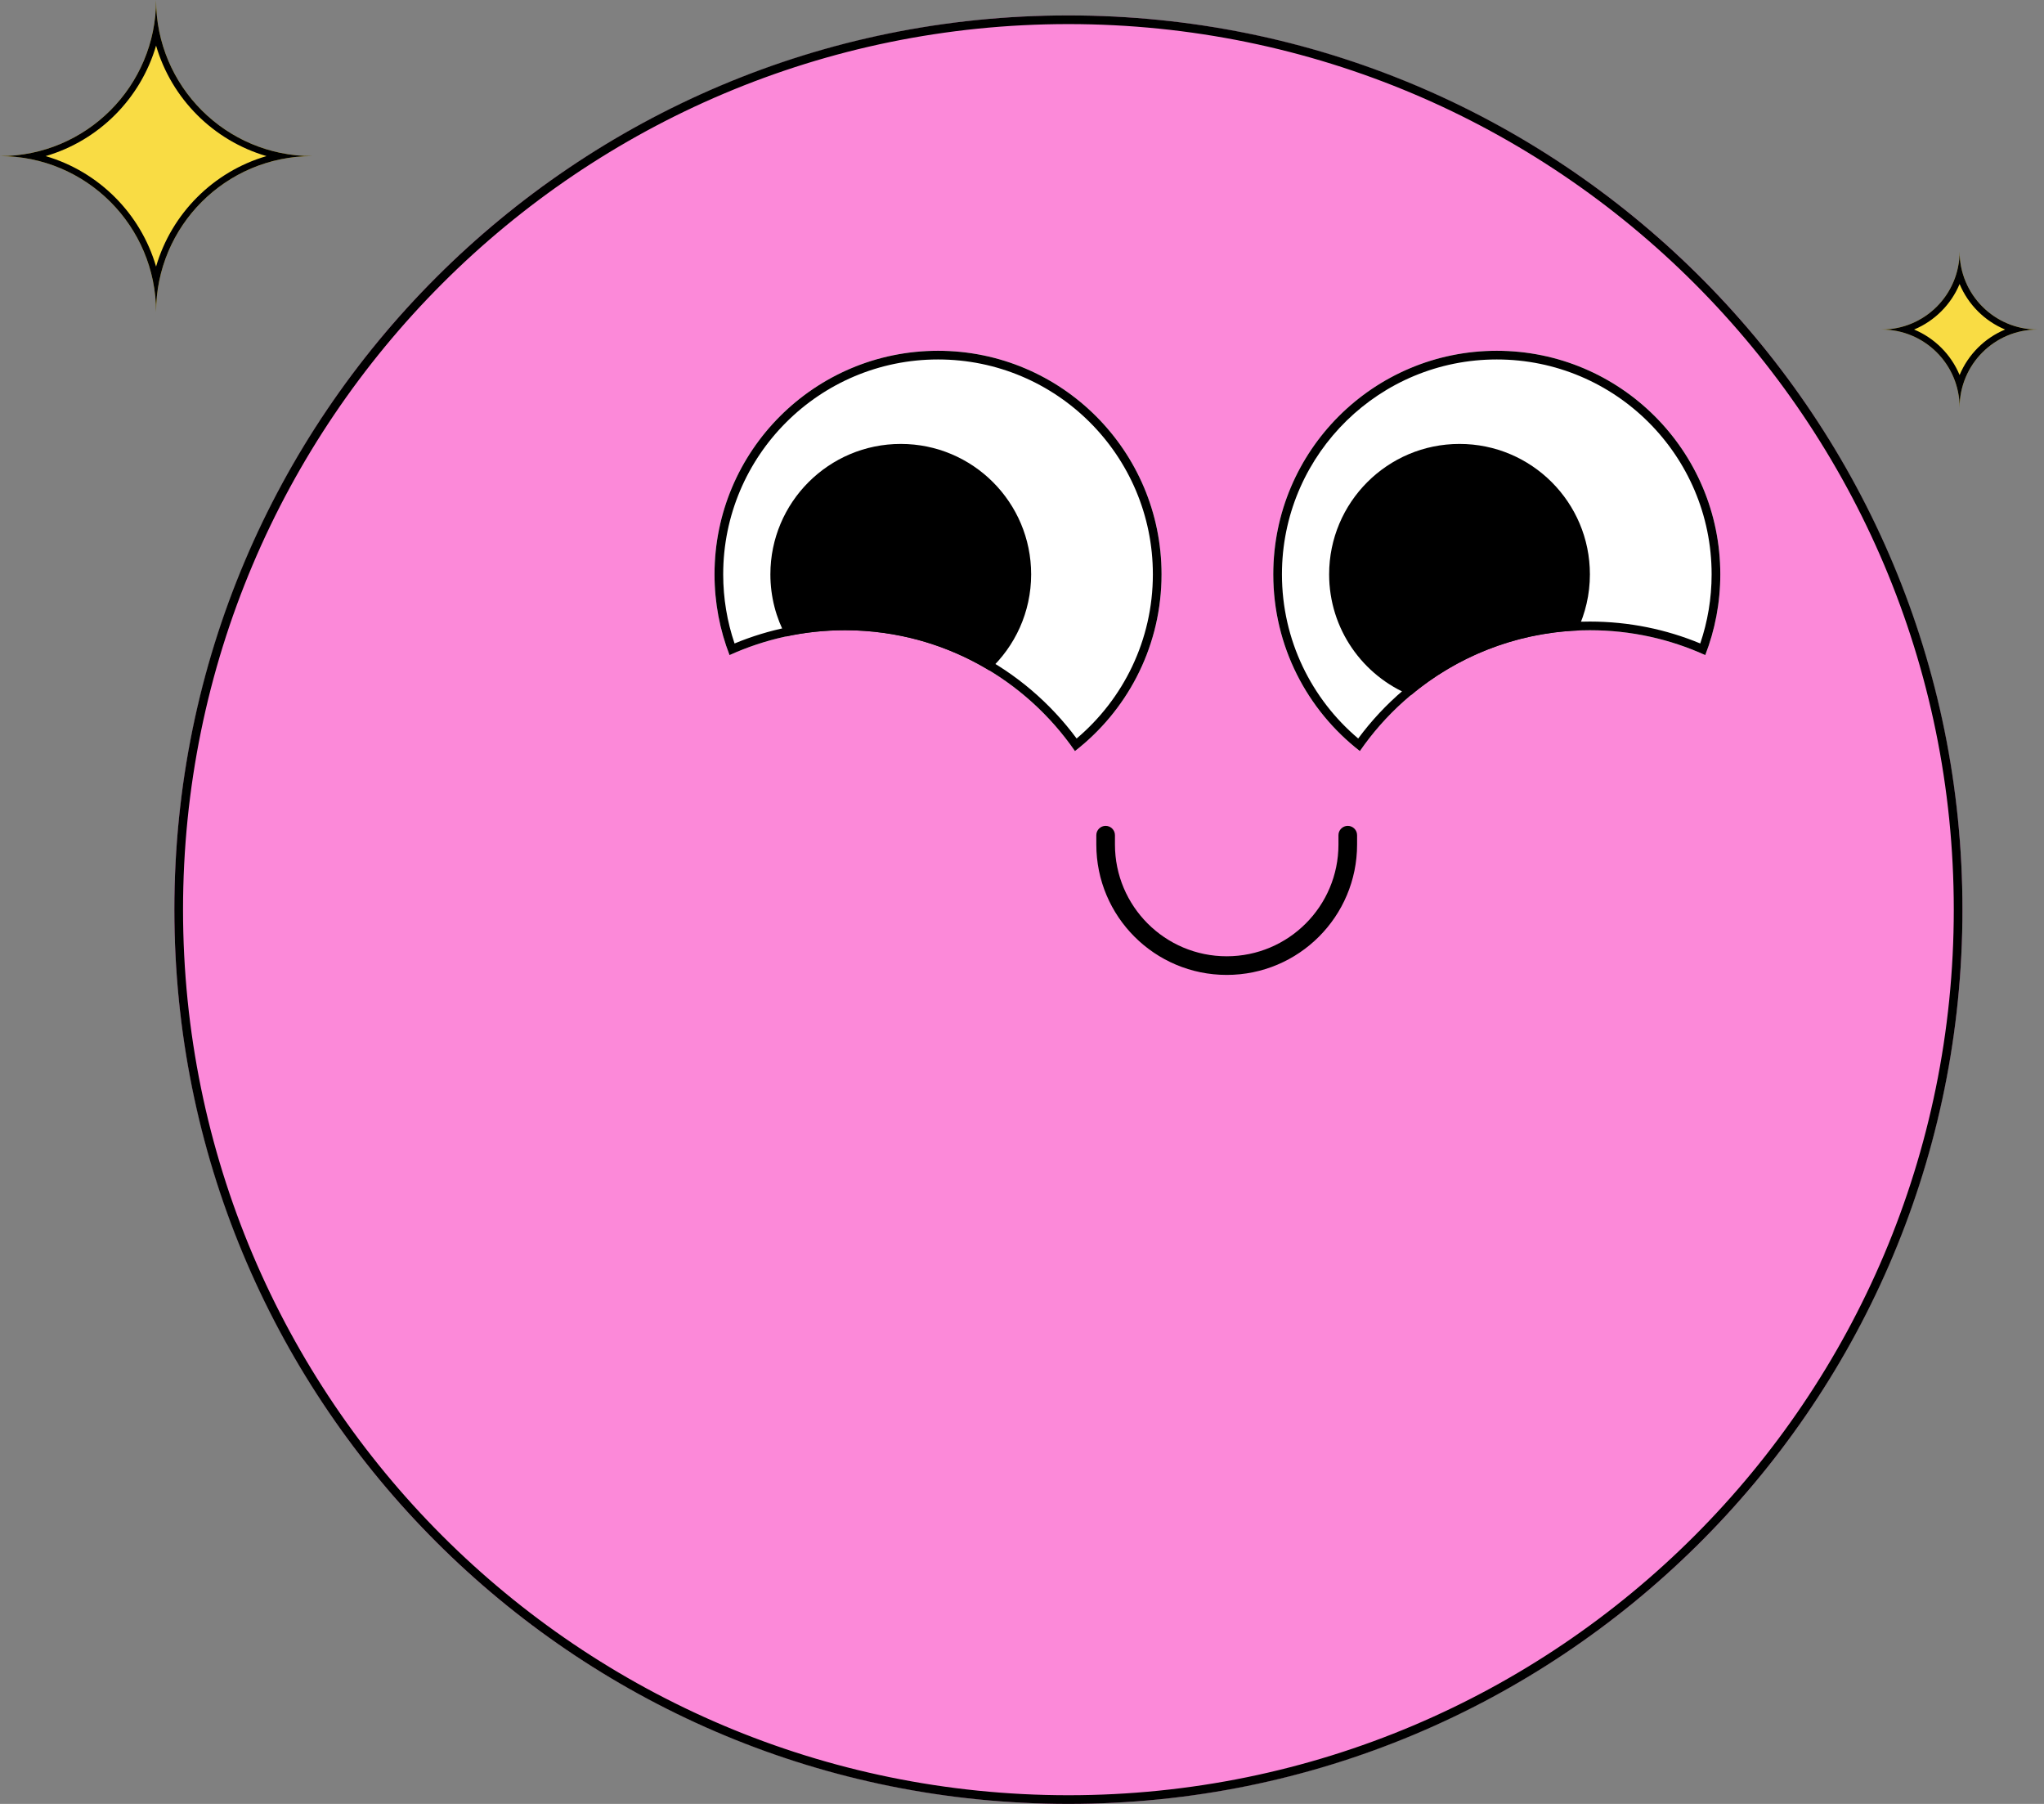
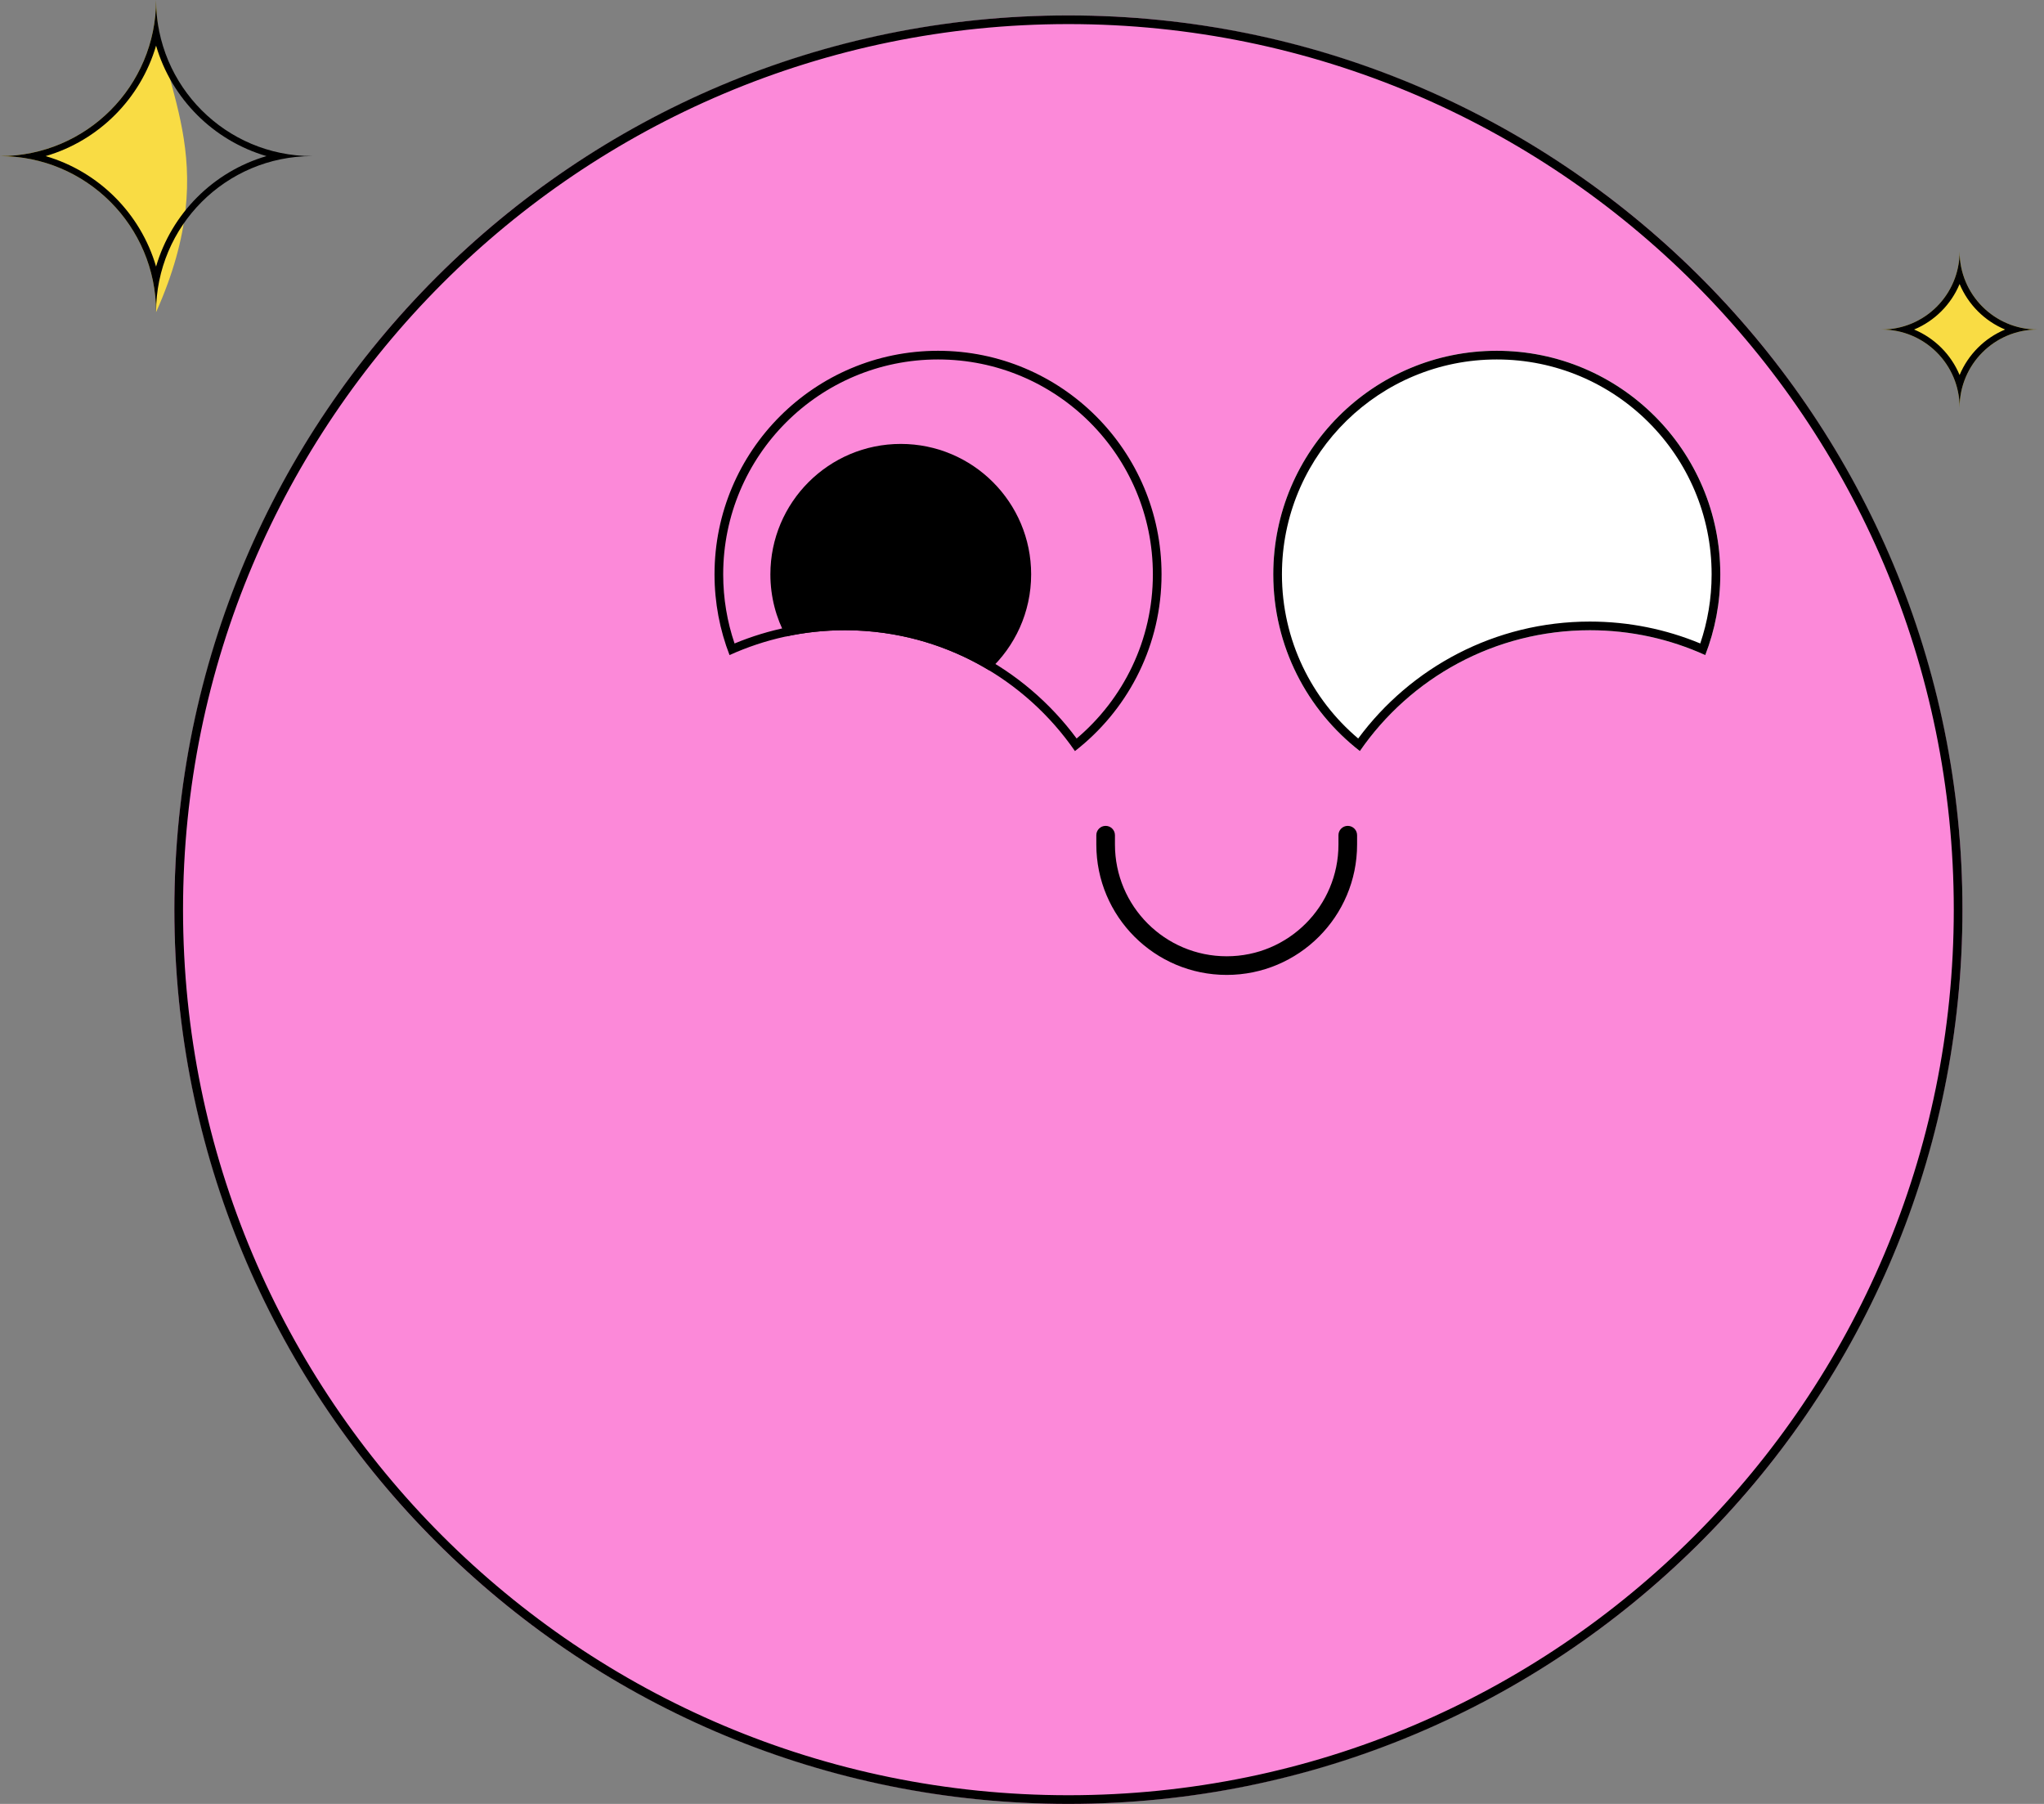
<svg xmlns="http://www.w3.org/2000/svg" fill="none" height="100%" overflow="visible" preserveAspectRatio="none" style="display: block;" viewBox="0 0 272 240" width="100%">
  <rect x="0" y="0" width="272" height="240" fill="#808080" stroke="none" />
  <g id="Illustration">
    <g id="Maskot">
      <g id="Body">
        <ellipse cx="142.176" cy="121.025" fill="#FC89D9" id="Fill" rx="118.973" ry="118.974" />
        <path clip-rule="evenodd" d="M142.176 2.051L143.713 2.061C208.711 2.884 261.149 55.831 261.149 121.025L261.139 122.562C260.316 187.562 207.37 240 142.176 240L140.638 239.99C76.152 239.173 24.03 187.05 23.213 122.562L23.203 121.025C23.203 55.318 76.469 2.051 142.176 2.051ZM142.176 3.205C77.106 3.205 24.357 55.955 24.357 121.025C24.357 186.096 77.107 238.846 142.176 238.846C207.245 238.846 259.995 186.096 259.995 121.025C259.995 55.955 207.246 3.205 142.176 3.205Z" fill="black" fill-rule="evenodd" id="Stroke" />
      </g>
      <path d="M179.351 109.878C180.036 109.878 180.591 110.433 180.591 111.117V112.357C180.591 121.939 172.823 129.707 163.241 129.707C153.658 129.707 145.89 121.939 145.89 112.357V111.117C145.89 110.433 146.445 109.878 147.13 109.878C147.814 109.878 148.369 110.433 148.369 111.117V112.357C148.369 120.57 155.027 127.228 163.241 127.228C171.454 127.228 178.112 120.57 178.112 112.357V111.117C178.112 110.433 178.667 109.878 179.351 109.878Z" fill="black" id="Mouth" />
      <g id="Eye">
        <g id="Background">
-           <path d="M143.046 99.925C150.057 94.484 154.569 85.975 154.569 76.413C154.569 59.987 141.253 46.67 124.826 46.67C108.399 46.67 95.083 59.987 95.083 76.413C95.083 80.202 95.791 83.824 97.082 87.156C101.762 85.032 106.959 83.849 112.433 83.849C125.129 83.849 136.338 90.213 143.046 99.925Z" fill="white" id="Fill_2" />
          <path clip-rule="evenodd" d="M124.825 46.67C141.252 46.67 154.569 59.986 154.569 76.413L154.556 77.307C154.284 86.504 149.838 94.654 143.046 99.925C136.443 90.365 125.478 84.049 113.027 83.854L112.433 83.85C106.959 83.85 101.761 85.032 97.082 87.156C95.791 83.824 95.083 80.201 95.083 76.413C95.083 59.986 108.399 46.67 124.825 46.67ZM124.825 47.824C109.036 47.824 96.237 60.624 96.237 76.413C96.237 79.632 96.769 82.726 97.749 85.611C102.273 83.733 107.233 82.696 112.433 82.696C125.076 82.696 136.288 88.818 143.269 98.255C149.475 93.009 153.415 85.172 153.415 76.413C153.415 60.624 140.615 47.824 124.825 47.824Z" fill="black" fill-rule="evenodd" id="Stroke_2" />
        </g>
        <path d="M131.619 89.177C135.061 86.006 137.217 81.461 137.217 76.413C137.217 66.831 129.449 59.062 119.867 59.062C110.285 59.062 102.517 66.831 102.517 76.413C102.517 79.404 103.273 82.218 104.606 84.674C107.129 84.133 109.747 83.849 112.431 83.849C119.452 83.849 126.018 85.795 131.619 89.177Z" fill="black" id="Dot" />
      </g>
      <g id="Eye_2">
        <g id="Background_2">
          <path d="M199.18 46.67C215.607 46.67 228.924 59.986 228.924 76.413C228.924 80.201 228.214 83.824 226.923 87.156C222.244 85.032 217.047 83.85 211.574 83.85C198.879 83.85 187.67 90.213 180.962 99.924C173.951 94.483 169.438 85.975 169.438 76.413C169.438 59.986 182.754 46.67 199.18 46.67Z" fill="white" id="Fill_3" />
          <path clip-rule="evenodd" d="M199.18 46.67C215.607 46.67 228.924 59.986 228.924 76.413C228.924 80.201 228.214 83.824 226.923 87.156C222.244 85.032 217.047 83.85 211.574 83.85C198.879 83.85 187.67 90.213 180.962 99.924C173.951 94.483 169.438 85.975 169.438 76.413C169.438 59.986 182.754 46.67 199.18 46.67ZM199.18 47.824C183.638 47.824 170.992 60.227 170.6 75.675L170.591 76.413C170.591 85.172 174.532 93.008 180.738 98.254C187.719 88.818 198.931 82.696 211.574 82.696C216.773 82.696 221.732 83.733 226.256 85.61C227.236 82.725 227.77 79.632 227.77 76.413C227.77 60.624 214.97 47.824 199.18 47.824Z" fill="black" fill-rule="evenodd" id="Stroke_3" />
        </g>
-         <path d="M194.222 59.062C203.804 59.062 211.572 66.831 211.572 76.413C211.572 79.09 210.964 81.624 209.882 83.888C201.465 84.265 193.778 87.44 187.726 92.505C181.362 89.933 176.871 83.698 176.871 76.413C176.871 66.831 184.639 59.062 194.222 59.062Z" fill="black" id="Dot_2" />
      </g>
    </g>
    <g id="Star">
-       <path d="M20.769 0C20.769 11.471 11.47 20.769 9.53674e-07 20.769C11.47 20.769 20.769 30.068 20.769 41.538C20.769 30.068 30.067 20.769 41.538 20.769C30.067 20.769 20.769 11.471 20.769 0Z" fill="#F9DC44" id="Fill_4" />
+       <path d="M20.769 0C20.769 11.471 11.47 20.769 9.53674e-07 20.769C11.47 20.769 20.769 30.068 20.769 41.538C30.067 20.769 20.769 11.471 20.769 0Z" fill="#F9DC44" id="Fill_4" />
      <path clip-rule="evenodd" d="M20.769 0C20.769 11.471 30.067 20.769 41.538 20.769C30.067 20.769 20.769 30.068 20.769 41.538C20.769 30.068 11.47 20.769 9.53674e-07 20.769C11.47 20.769 20.769 11.471 20.769 0ZM20.769 6.073C18.706 13.138 13.138 18.707 6.073 20.769C13.138 22.832 18.706 28.399 20.769 35.464C22.832 28.4 28.399 22.832 35.463 20.769C28.399 18.706 22.831 13.138 20.769 6.073Z" fill="black" fill-rule="evenodd" id="Stroke_4" />
    </g>
    <g id="Star_2">
      <path d="M260.769 33.457C260.769 39.192 256.12 43.842 250.384 43.842C256.12 43.842 260.769 48.491 260.769 54.226C260.769 48.491 265.418 43.842 271.153 43.842C265.418 43.842 260.769 39.192 260.769 33.457Z" fill="#F9DC44" id="Fill_5" />
      <path clip-rule="evenodd" d="M260.769 33.457C260.769 39.192 265.418 43.842 271.153 43.842C265.418 43.842 260.769 48.491 260.769 54.226C260.769 48.491 256.12 43.842 250.384 43.842C256.12 43.842 260.769 39.192 260.769 33.457ZM260.769 37.786C259.629 40.517 257.444 42.702 254.713 43.842C257.444 44.981 259.629 47.165 260.769 49.896C261.909 47.166 264.093 44.981 266.823 43.842C264.092 42.702 261.909 40.517 260.769 37.786Z" fill="black" fill-rule="evenodd" id="Stroke_5" />
    </g>
  </g>
</svg>